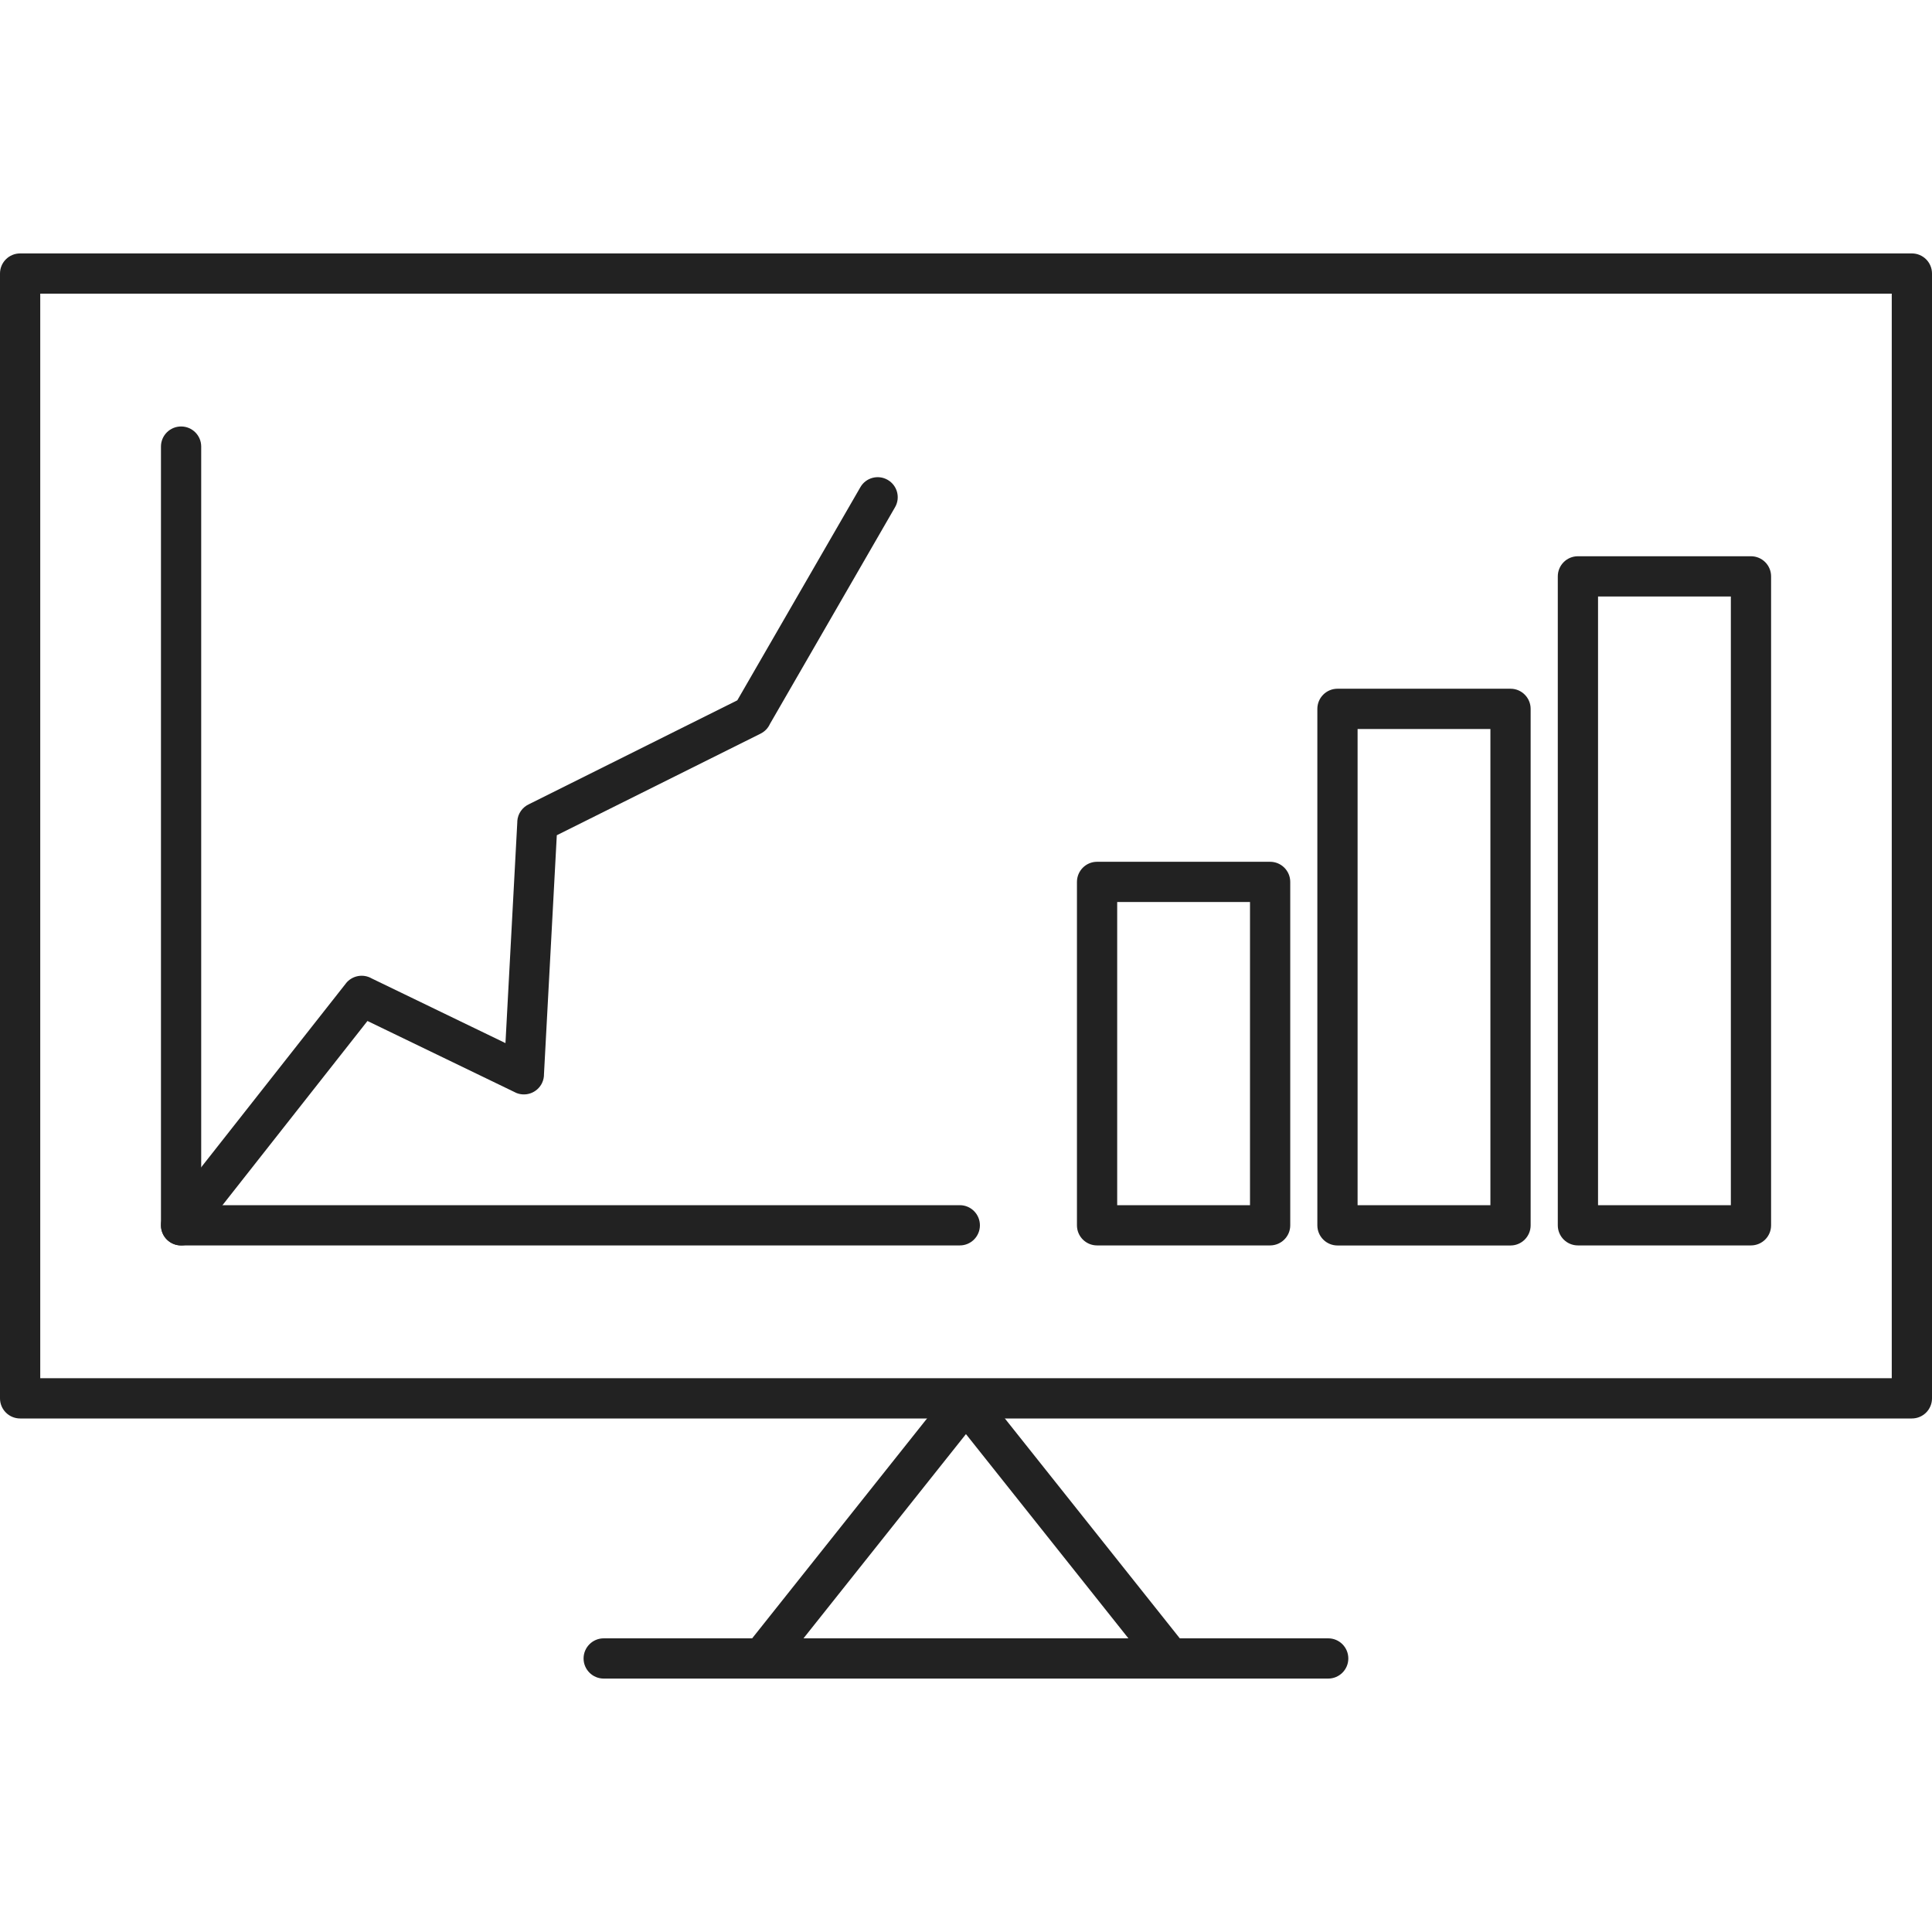
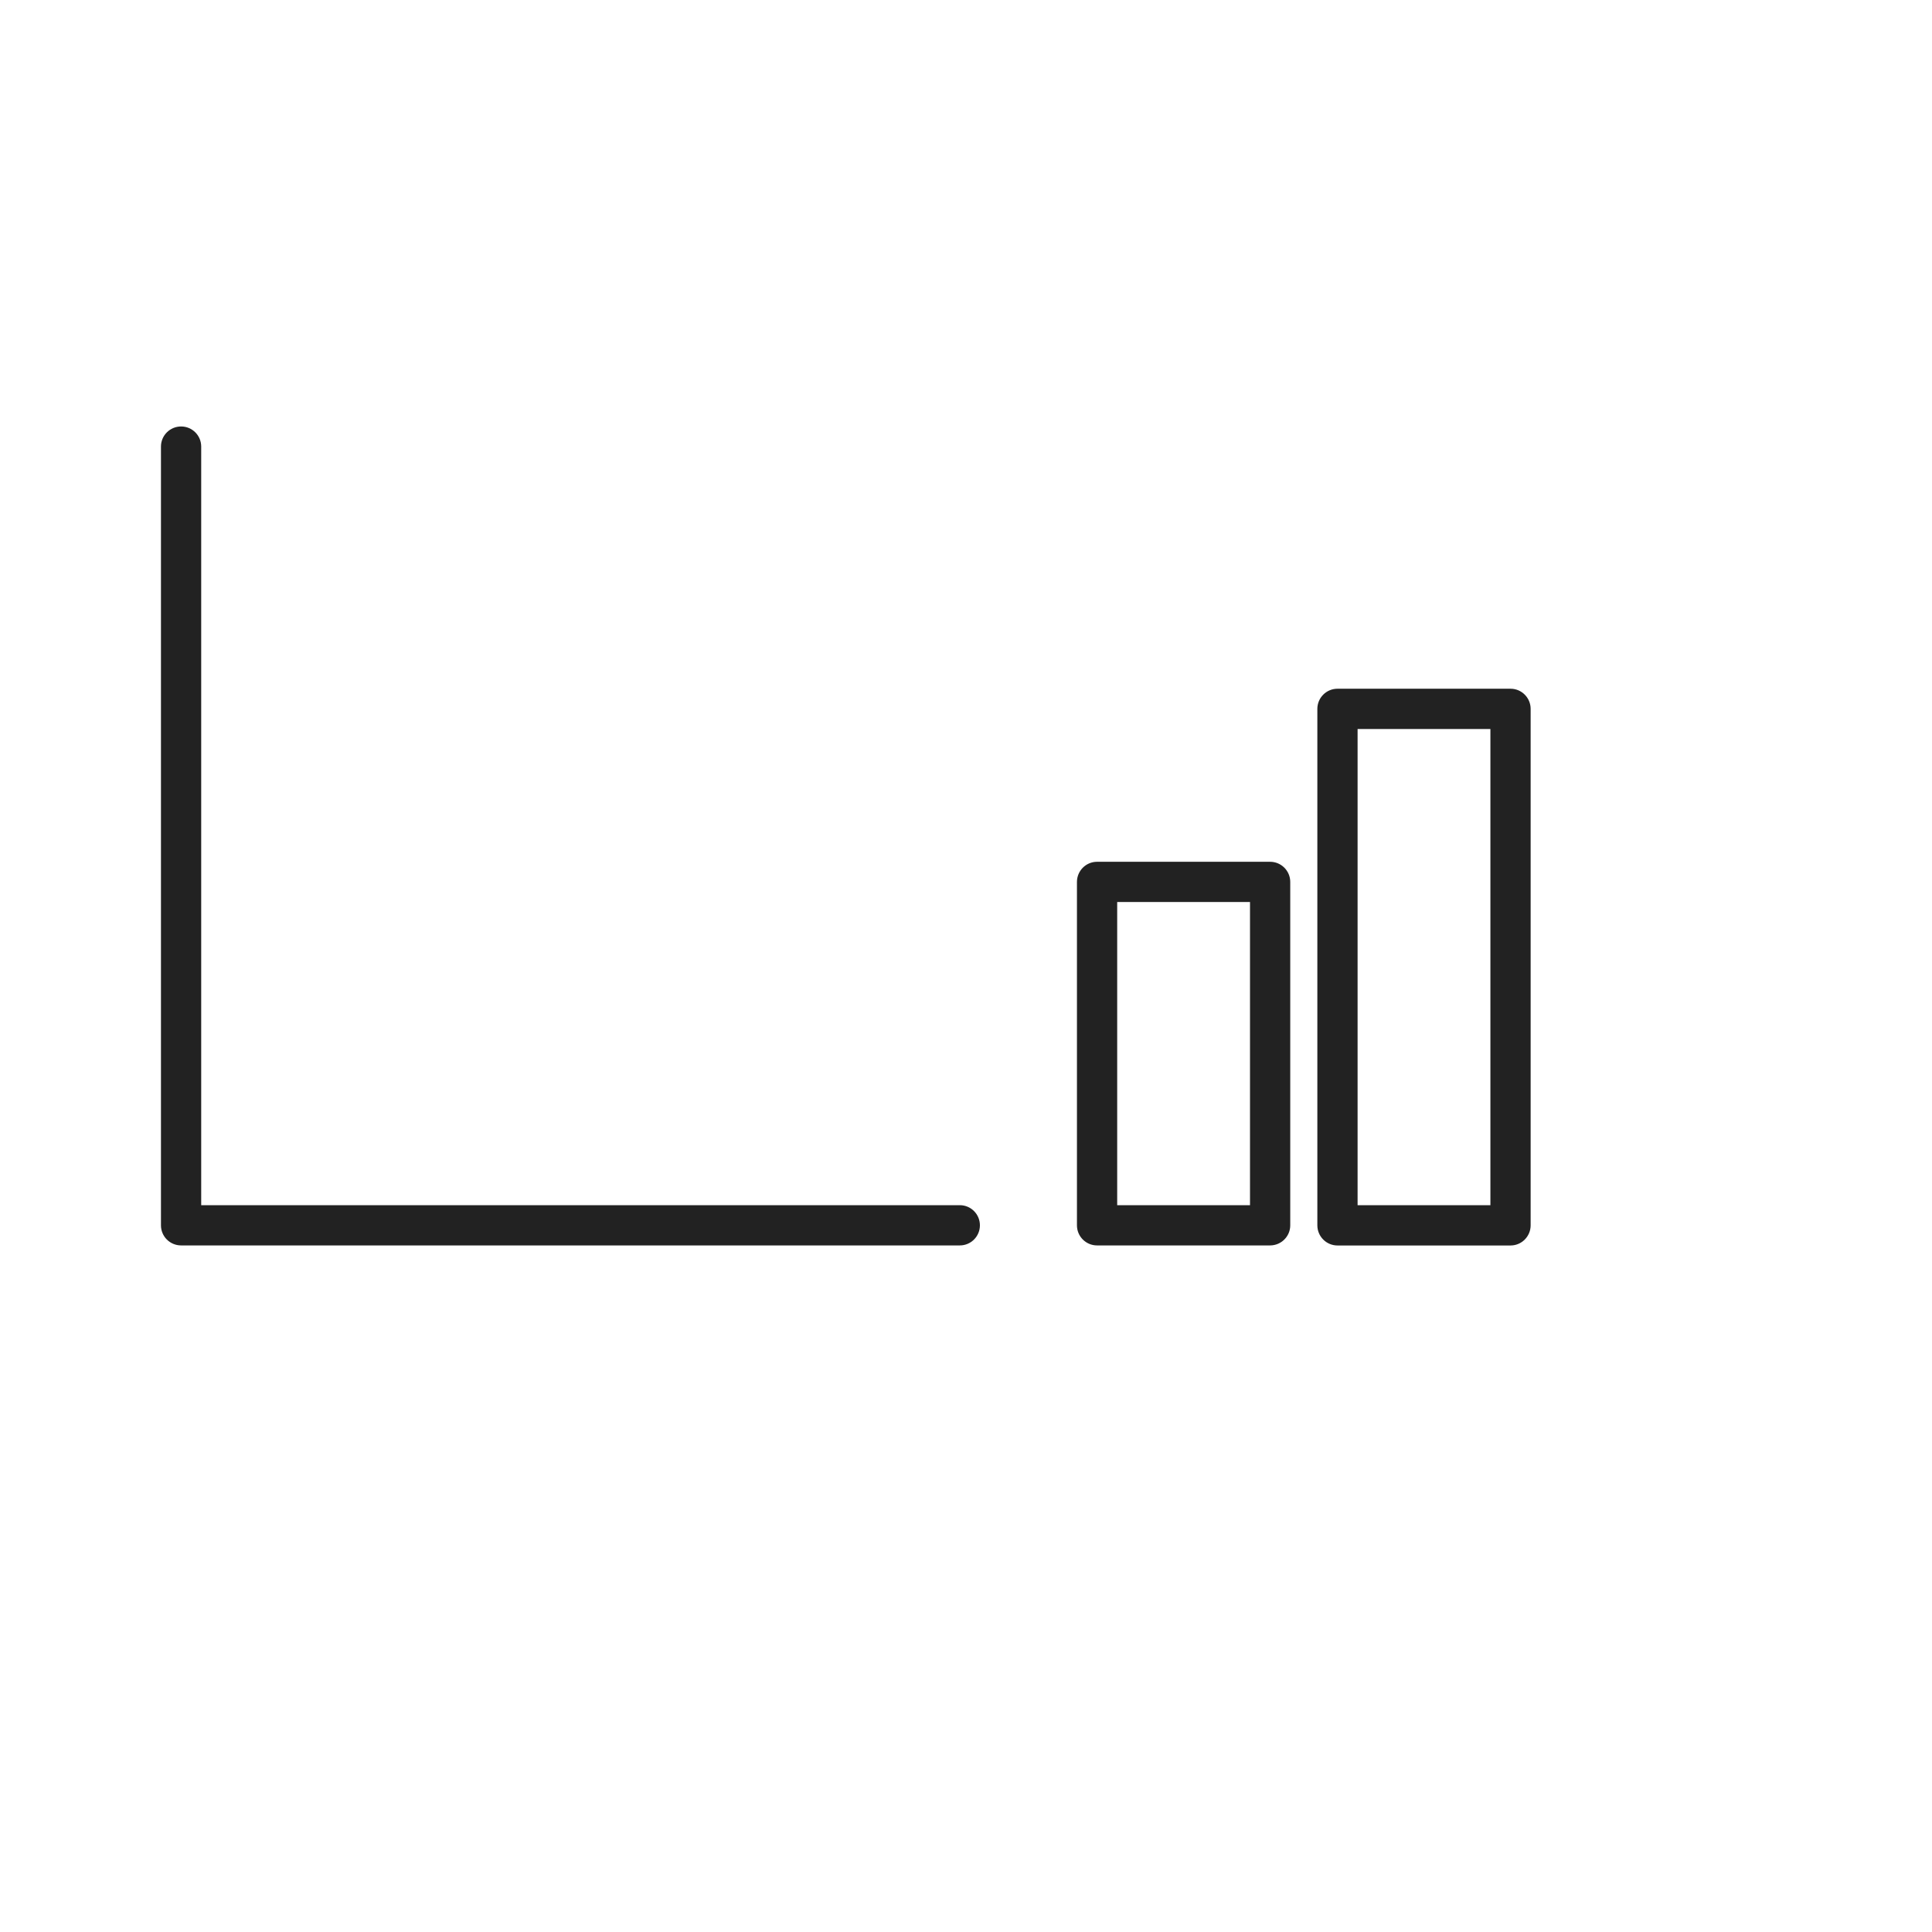
<svg xmlns="http://www.w3.org/2000/svg" width="35" height="35" viewBox="0 0 35 35" fill="none">
  <g clip-path="url(#clip0)">
-     <path d="M0.365 4.591H34.635C34.837 4.591 35 4.754 35 4.955V25.333C35 25.534 34.837 25.697 34.635 25.697H0.365C0.163 25.697 0 25.534 0 25.333V4.955C0 4.754 0.163 4.591 0.365 4.591ZM34.271 5.32H0.729V24.968H34.271V5.32Z" fill="#222222" />
-     <path d="M17.788 25.174C17.779 25.162 17.77 25.151 17.759 25.141L17.753 25.135C17.726 25.108 17.696 25.087 17.663 25.07L17.658 25.067L17.657 25.067L17.652 25.065L17.649 25.063C17.606 25.044 17.56 25.033 17.515 25.032H17.514L17.507 25.031L17.504 25.031H17.499H17.495L17.491 25.031L17.485 25.032H17.484C17.438 25.033 17.392 25.044 17.35 25.063L17.346 25.065L17.342 25.067L17.341 25.067L17.335 25.07C17.302 25.087 17.272 25.108 17.245 25.135L17.239 25.141C17.229 25.151 17.219 25.162 17.21 25.174L13.626 29.68H10.937C10.736 29.68 10.572 29.843 10.572 30.045C10.572 30.246 10.736 30.409 10.937 30.409H24.062C24.263 30.409 24.426 30.246 24.426 30.045C24.426 29.843 24.263 29.68 24.062 29.68H21.373L17.788 25.174ZM14.556 29.68L17.499 25.98L20.442 29.68H14.556Z" fill="#222222" />
    <path d="M17.388 22.562C17.589 22.562 17.752 22.399 17.752 22.198C17.752 21.996 17.589 21.833 17.388 21.833H3.645V8.09C3.645 7.889 3.482 7.726 3.281 7.726C3.079 7.726 2.916 7.889 2.916 8.09V22.198C2.916 22.399 3.079 22.562 3.281 22.562L17.388 22.562Z" fill="#222222" />
-     <path d="M2.994 21.973C2.87 22.131 2.897 22.36 3.055 22.484C3.213 22.609 3.442 22.581 3.566 22.423L6.657 18.496L9.332 19.789L9.332 19.79C9.513 19.878 9.731 19.802 9.819 19.621C9.845 19.567 9.856 19.51 9.855 19.454L10.087 15.131L13.778 13.291L13.778 13.291C13.856 13.252 13.914 13.19 13.947 13.117L16.215 9.188C16.315 9.015 16.255 8.793 16.081 8.693C15.907 8.593 15.685 8.653 15.586 8.827L13.357 12.687L9.587 14.567C9.466 14.621 9.379 14.739 9.371 14.88L9.372 14.881L9.157 18.897L6.733 17.725C6.579 17.636 6.379 17.672 6.265 17.816L6.266 17.816L2.994 21.973Z" fill="#222222" />
-     <path d="M28.585 10.077H31.72C31.922 10.077 32.085 10.24 32.085 10.442V22.198C32.085 22.399 31.922 22.562 31.72 22.562H28.585C28.384 22.562 28.221 22.399 28.221 22.198V10.442C28.221 10.24 28.384 10.077 28.585 10.077ZM31.356 10.806H28.95V21.833H31.356V10.806Z" fill="#222222" />
    <path d="M24.23 12.477H27.365C27.566 12.477 27.729 12.641 27.729 12.842V22.198C27.729 22.399 27.566 22.563 27.365 22.563H24.23C24.028 22.563 23.865 22.399 23.865 22.198V12.842C23.865 12.641 24.028 12.477 24.23 12.477ZM27 13.207H24.594V21.833H27V13.207Z" fill="#222222" />
    <path d="M19.874 15.612H23.009C23.211 15.612 23.374 15.776 23.374 15.977V22.198C23.374 22.399 23.21 22.562 23.009 22.562H19.874C19.673 22.562 19.51 22.399 19.51 22.198V15.977C19.51 15.776 19.673 15.612 19.874 15.612ZM22.645 16.341H20.239V21.833H22.645V16.341Z" fill="#222222" />
  </g>
  <defs>
    <clipPath id="clip0">
      <rect width="35" height="35" fill="white" />
    </clipPath>
  </defs>
</svg>